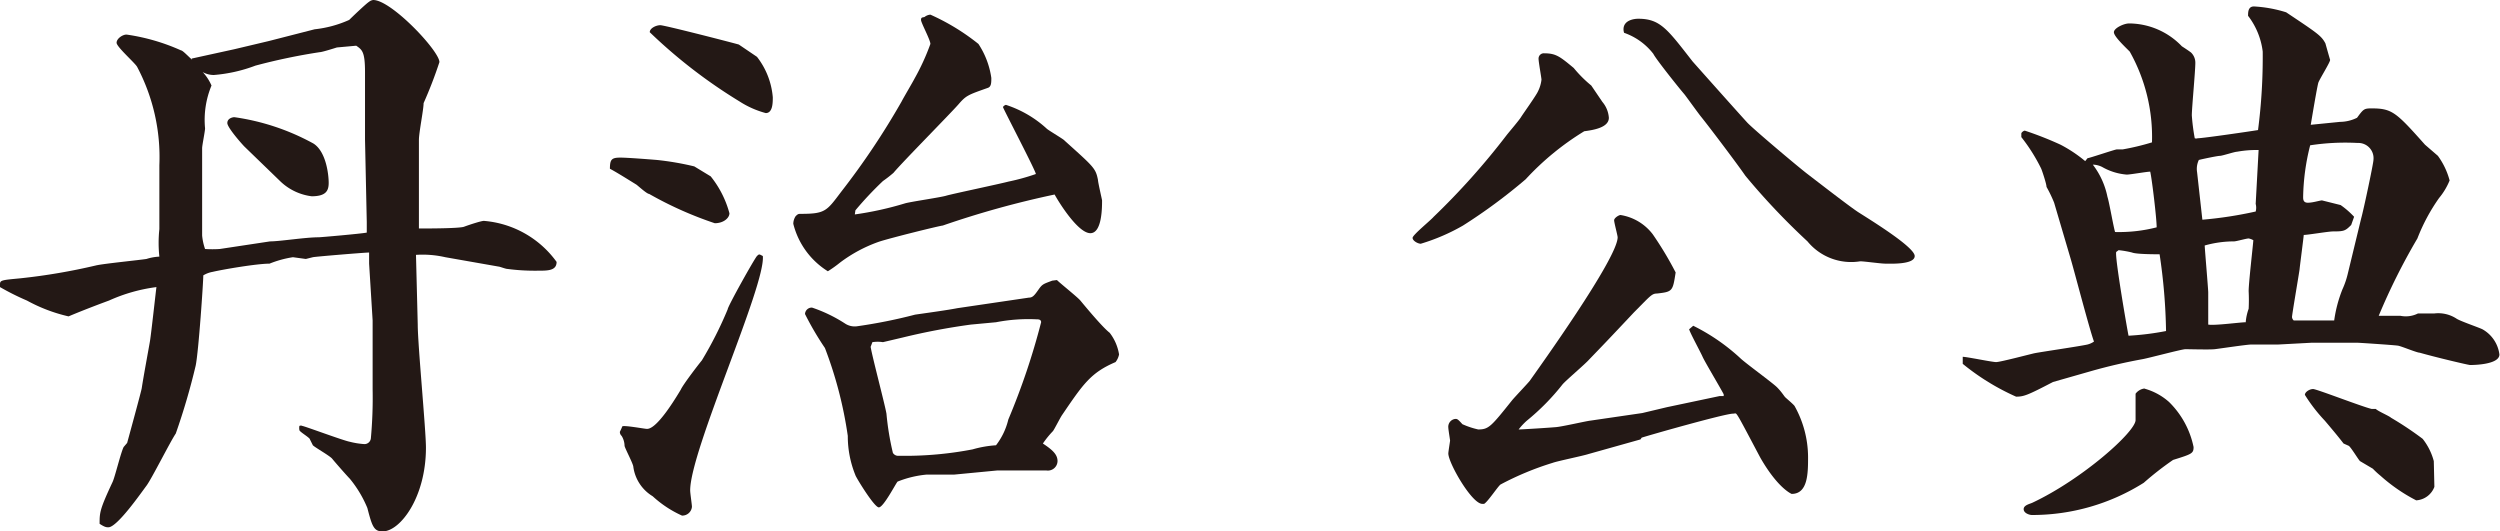
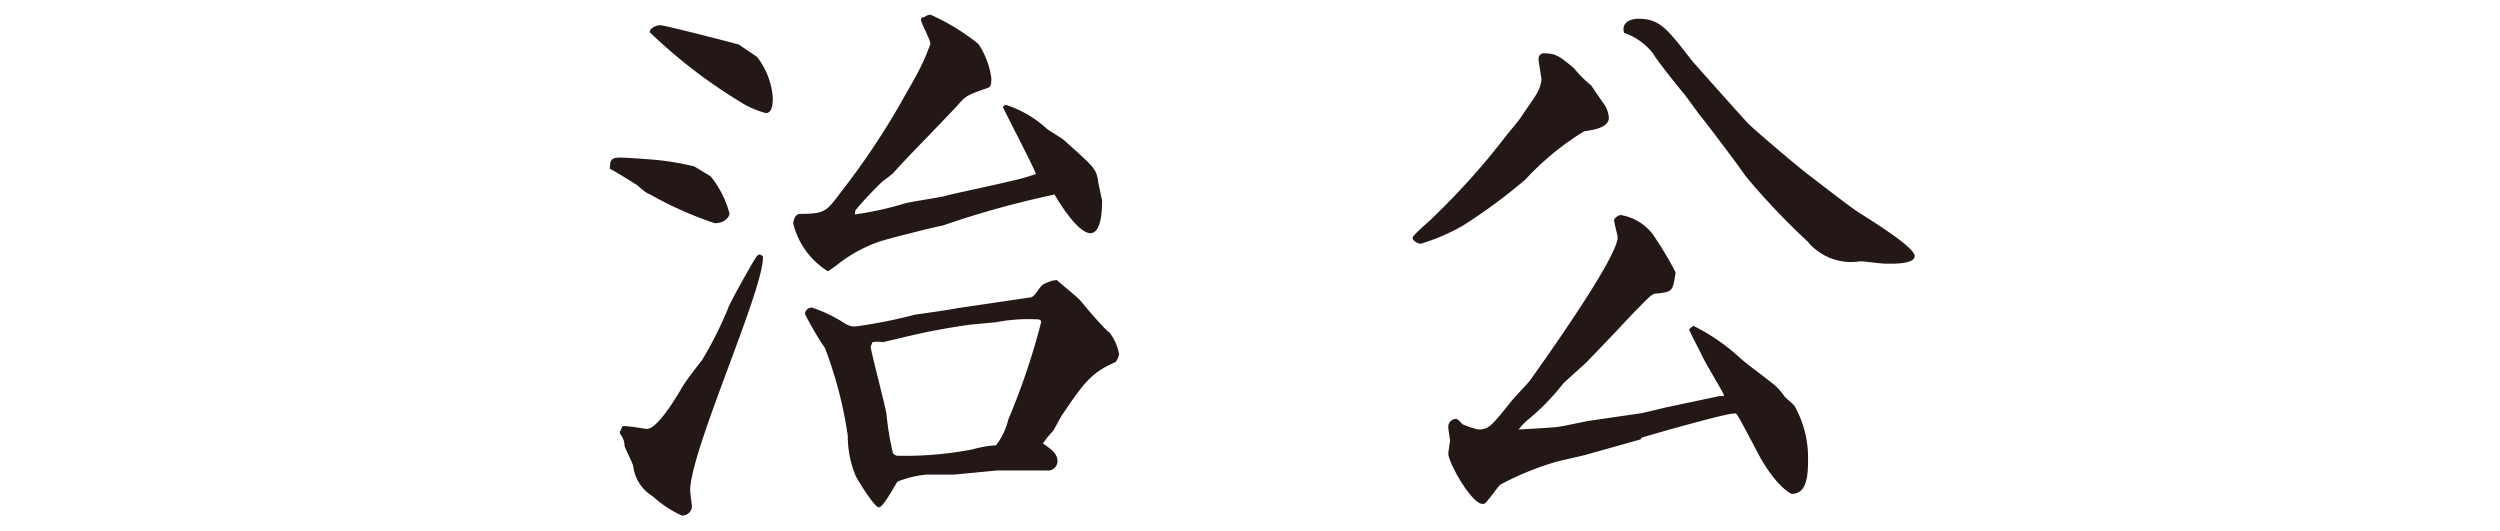
<svg xmlns="http://www.w3.org/2000/svg" viewBox="0 0 85.34 18.14">
  <defs>
    <style>.cls-1{fill:#231815;}</style>
  </defs>
  <g id="レイヤー_2" data-name="レイヤー 2">
    <g id="レイヤー_1-2" data-name="レイヤー 1">
-       <path class="cls-1" d="M6.54,2,8,1.68,9.18,1.4,10.74,1A3.89,3.89,0,0,0,11.92.68c.1-.1.58-.56.68-.62A.27.27,0,0,1,12.74,0C13.36,0,15,1.74,15,2.12a14.52,14.52,0,0,1-.54,1.4c0,.22-.16,1-.16,1.26s0,.68,0,.78v.38l0,1.86c.24,0,1.38,0,1.54-.06s.58-.2.68-.2A3.4,3.4,0,0,1,19,8.94c0,.3-.3.3-.62.3a7.16,7.16,0,0,1-1.06-.06c-.06,0-.26-.08-.3-.08l-1.82-.32a3.46,3.46,0,0,0-1-.08l.06,2.38c0,.68.28,3.6.28,4.2,0,1.7-.88,2.86-1.48,2.86-.3,0-.36-.18-.52-.8a3.92,3.92,0,0,0-.6-1c-.1-.1-.52-.58-.6-.68s-.58-.38-.66-.46L10.58,15c0-.06-.36-.26-.36-.32a.39.39,0,0,1,0-.14.11.11,0,0,1,.1,0c.06,0,1.4.5,1.62.54a2.72,2.72,0,0,0,.5.08.22.22,0,0,0,.22-.2,15,15,0,0,0,.06-1.66c0-.28,0-1.5,0-1.76v-.6L12.6,9V8.62c-.14,0-1.84.14-1.92.16l-.24.06L10,8.78A3.57,3.57,0,0,0,9.2,9c-.44,0-1.6.2-1.94.28a.92.92,0,0,0-.32.12c0,.22-.16,2.6-.26,3.08A22.89,22.89,0,0,1,6,14.8c-.18.26-.82,1.54-1,1.78S4,18,3.7,18c-.06,0-.12,0-.3-.12,0-.38,0-.48.44-1.42.08-.16.28-1,.38-1.2l.12-.14s.5-1.82.5-1.88c.06-.4.24-1.36.28-1.6s.2-1.7.22-1.84a5.69,5.69,0,0,0-1.62.46c-.22.08-.86.32-1.38.54a5.51,5.51,0,0,1-1.42-.54A8.62,8.62,0,0,1,0,9.8a.11.11,0,0,1,0-.1c0-.14.08-.14.7-.2a20.68,20.68,0,0,0,2.58-.44C3.54,9,4.74,8.88,5,8.84a1.7,1.7,0,0,1,.44-.08,4.43,4.43,0,0,1,0-.94c0-.34,0-1.88,0-2.18a6.59,6.59,0,0,0-.76-3.36c-.08-.14-.7-.68-.7-.82s.2-.28.34-.28a6.92,6.92,0,0,1,1.86.54c.06,0,.28.24.38.32Zm5.92,1.62c0-.16,0-1,0-1.16,0-.7-.1-.76-.3-.9l-.66.06s-.5.16-.58.16a20.4,20.4,0,0,0-2.2.46,5.16,5.16,0,0,1-1.42.32.77.77,0,0,1-.38-.1,1.65,1.65,0,0,1,.3.46A3.05,3.05,0,0,0,7,4.38c0,.1-.1.58-.1.68s0,1.44,0,1.7,0,1.08,0,1.28A1.94,1.94,0,0,0,7,8.5a3.86,3.86,0,0,0,.5,0l1.72-.26c.34,0,1.2-.14,1.66-.14.06,0,1.44-.12,1.64-.16l0-.36-.06-2.82ZM8.34,5c-.06-.06-.58-.64-.58-.8S7.94,4,8,4a7.89,7.89,0,0,1,2.7.9c.44.28.52,1.08.52,1.34s-.08.46-.58.46a1.88,1.88,0,0,1-1.06-.5Z" />
      <path class="cls-1" d="M21.18,5.38c.24,0,1,.06,1.24.08a9.73,9.73,0,0,1,1.28.22l.56.34a3.42,3.42,0,0,1,.64,1.26c0,.16-.2.34-.5.34a12.61,12.61,0,0,1-2.24-1c-.08,0-.38-.28-.44-.32-.26-.16-.64-.4-.9-.54C20.82,5.44,20.88,5.38,21.18,5.38Zm.9,9.26c.08,0,.36,0,1.16-1.34.08-.18.62-.88.72-1a13,13,0,0,0,.88-1.74c0-.1.92-1.74,1-1.82s.08-.06.2,0c.1,1-2.48,6.64-2.48,8,0,.1.06.48.06.56a.33.33,0,0,1-.34.3,3.74,3.74,0,0,1-1-.66,1.39,1.39,0,0,1-.66-1c0-.1-.28-.62-.3-.72a.67.67,0,0,0-.1-.34.18.18,0,0,1-.06-.14s.06-.12.08-.18S22,14.64,22.08,14.64Zm.1-13.54c0-.14.22-.24.36-.24s2.32.56,2.68.66l.62.42a2.59,2.59,0,0,1,.54,1.38c0,.18,0,.54-.24.54a3.16,3.16,0,0,1-.9-.4A17.68,17.68,0,0,1,22.18,1.1Zm7,6.22a11.21,11.21,0,0,0,1.72-.38c.22-.06,1.2-.2,1.4-.26s1.82-.4,2.12-.48a7.34,7.34,0,0,0,.94-.26c0-.1-1.12-2.24-1.12-2.28s.08-.08.1-.08a3.8,3.8,0,0,1,1.4.82c.1.08.58.36.6.4,1,.9,1.06.94,1.14,1.34,0,.08.14.68.14.7,0,.24,0,1.12-.4,1.12S36.2,7,36,6.64A31.78,31.78,0,0,0,32.18,7.7c-.08,0-1.86.44-2.2.56a4.92,4.92,0,0,0-1.3.7,4.23,4.23,0,0,1-.42.3,2.67,2.67,0,0,1-1.18-1.62.48.48,0,0,1,.08-.26c.08-.08.1-.08.18-.08.84,0,.88-.1,1.38-.76a25.68,25.68,0,0,0,2.06-3.08c.06-.12.38-.66.44-.78a7.73,7.73,0,0,0,.54-1.18c0-.14-.32-.72-.32-.82s.06-.08.12-.1a.36.36,0,0,1,.2-.08,7.51,7.51,0,0,1,1.64,1,2.83,2.83,0,0,1,.44,1.16c0,.16,0,.3-.12.34-.68.24-.74.26-1,.56s-1.94,2-2.22,2.34a4.39,4.39,0,0,1-.36.28,11.9,11.9,0,0,0-.94,1Zm6.9,2.24c.12.12.7.58.8.7s.74.9,1,1.1a1.62,1.62,0,0,1,.32.74.62.62,0,0,1-.12.26c-.84.36-1.1.74-1.82,1.8-.06.08-.28.52-.32.56a3.21,3.21,0,0,0-.34.42c.3.2.5.36.5.6a.33.33,0,0,1-.38.32c-.26,0-1.44,0-1.68,0l-1.46.14c-.12,0-.82,0-.94,0a3.52,3.52,0,0,0-1,.24c-.06.06-.48.88-.64.88s-.8-1.06-.8-1.1a3.54,3.54,0,0,1-.26-1.34,13.88,13.88,0,0,0-.78-3,10.23,10.23,0,0,1-.68-1.16.23.23,0,0,1,.24-.22,5,5,0,0,1,1.12.54.6.6,0,0,0,.4.1,17.66,17.66,0,0,0,2-.4c.42-.06,1.14-.16,1.44-.22l2.44-.36c.12,0,.18-.06.32-.26s.16-.2.48-.32Zm-6.36,2.28c.06.36.48,1.94.54,2.28a9.37,9.37,0,0,0,.22,1.34.21.21,0,0,0,.18.1l.34,0a12.18,12.18,0,0,0,2.2-.22,3.73,3.73,0,0,1,.8-.14,2.32,2.32,0,0,0,.42-.88A23.73,23.73,0,0,0,35.54,11c0-.1-.1-.1-.16-.1A5.8,5.8,0,0,0,34,11l-.86.08a22.59,22.59,0,0,0-2.32.44l-.68.16a1.17,1.17,0,0,0-.36,0Z" />
      <path class="cls-1" d="M54.7,3.48a.94.94,0,0,1,.22.54c0,.34-.54.42-.84.46a9.31,9.31,0,0,0-2,1.64A18.75,18.75,0,0,1,49.94,7.7a6.8,6.8,0,0,1-1.44.62c-.1,0-.28-.1-.28-.2s.62-.6.72-.72a24.6,24.6,0,0,0,2.5-2.8c.08-.1.42-.5.48-.6s.52-.74.58-.88a1.19,1.19,0,0,0,.12-.4c0-.06-.1-.6-.1-.72a.18.18,0,0,1,.2-.18c.4,0,.54.12,1,.5a4.25,4.25,0,0,0,.6.6ZM56.06,14.1l.84-.2,1.8-.38.14,0,0-.06c-.1-.2-.64-1.1-.72-1.28s-.42-.8-.46-.94l.14-.12a6.84,6.84,0,0,1,1.6,1.1c.16.16,1.1.84,1.26,1s.24.3.28.34.28.24.32.3a3.59,3.59,0,0,1,.46,1.74c0,.54,0,1.26-.56,1.26,0,0-.46-.18-1.06-1.22-.12-.22-.62-1.18-.74-1.38s-.1-.14-.2-.14c-.28,0-2.88.74-3.12.82L56,15l-1.78.5c-.18.06-1.06.24-1.22.3a10.09,10.09,0,0,0-1.78.74c-.1.08-.44.6-.56.66l-.06,0c-.36,0-1.16-1.4-1.16-1.72,0-.06.06-.42.06-.44s-.06-.38-.06-.44a.27.27,0,0,1,.24-.3c.06,0,.08,0,.24.18a2.79,2.79,0,0,0,.54.18c.36,0,.44-.1,1.16-1,.1-.12.52-.56.6-.66.28-.4,3-4.18,3-4.9,0-.06-.12-.5-.12-.58s.16-.18.22-.18a1.72,1.72,0,0,1,1.1.66,11.77,11.77,0,0,1,.78,1.3c-.1.64-.1.66-.64.72-.18,0-.24.1-.78.64-.94,1-1,1.06-1.54,1.62-.12.14-.78.7-.9.84a7.83,7.83,0,0,1-1.22,1.24,2.17,2.17,0,0,0-.28.3c.12,0,1.06-.06,1.28-.08s1-.2,1.16-.22ZM55.42,1c0-.32.38-.36.5-.36.76,0,1,.36,1.86,1.46,0,0,1.44,1.62,1.86,2.08.18.2,1.72,1.5,2.06,1.76s1.5,1.16,1.76,1.32c.44.28,1.9,1.18,1.9,1.48s-.84.26-1,.26-.72-.08-.86-.08a1.93,1.93,0,0,1-1.8-.68A23.53,23.53,0,0,1,59.58,6C59.32,5.62,58.4,4.4,58.08,4c-.1-.12-.5-.68-.58-.78-.24-.28-1-1.24-1.06-1.38a2.16,2.16,0,0,0-1-.72A.38.38,0,0,1,55.42,1Z" />
-       <path class="cls-1" d="M67,12.18h0c.14,0,1,.18,1.14.18s1.12-.26,1.3-.3,1.56-.24,1.82-.3a.69.69,0,0,0,.22-.1c-.16-.44-.68-2.44-.8-2.84l-.56-1.9a4.49,4.49,0,0,0-.26-.54c0-.1-.14-.52-.18-.62a6,6,0,0,0-.68-1.08S69,4.6,69,4.56s.08-.1.12-.1a11.59,11.59,0,0,1,1.22.48,4.66,4.66,0,0,1,.84.56l.08-.1c.06,0,.94-.3,1-.3l.2,0a8.42,8.42,0,0,0,1-.24,5.94,5.94,0,0,0-.76-3.1c-.18-.18-.54-.52-.54-.66S72.5.8,72.68.8a2.51,2.51,0,0,1,1.8.78s.28.18.32.22a.48.48,0,0,1,.14.34c0,.3-.12,1.54-.12,1.8a7,7,0,0,0,.1.78.15.15,0,0,0,.1,0c.18,0,1.82-.24,2.06-.28a19.31,19.31,0,0,0,.16-2.68,2.49,2.49,0,0,0-.5-1.22c0-.12,0-.32.2-.32a4.45,4.45,0,0,1,1.1.2c1.08.72,1.2.8,1.34,1.06,0,0,.14.5.16.56s-.36.66-.4.78-.22,1.2-.26,1.44l1-.1a1.33,1.33,0,0,0,.58-.14c.22-.3.24-.32.5-.32.7,0,.84.14,1.82,1.24l.44.38a2.52,2.52,0,0,1,.4.84,2.28,2.28,0,0,1-.36.6,6.38,6.38,0,0,0-.74,1.38,21.44,21.44,0,0,0-1.32,2.64c.06,0,.18,0,.22,0l.52,0a.92.92,0,0,0,.6-.08l.56,0a1.14,1.14,0,0,1,.76.18c.12.08.76.3.88.36a1.15,1.15,0,0,1,.58.86c0,.36-.94.36-1,.36s-1.16-.26-1.72-.42c-.1,0-.62-.22-.74-.24s-1.32-.1-1.38-.1l-.54,0s-.16,0-.22,0H78.9l-1.12.06h-.92c-.16,0-1.08.14-1.26.16s-.88,0-1,0-1.24.3-1.46.34a18.45,18.45,0,0,0-1.8.42l-1.26.36c-.88.46-1,.5-1.26.5A8,8,0,0,1,67,12.42Zm6.18,1.08a2.1,2.1,0,0,1,.86.46,3,3,0,0,1,.84,1.54c0,.22-.06.24-.7.44a10.51,10.51,0,0,0-1,.78,7.14,7.14,0,0,1-3.82,1.1c-.08,0-.28-.06-.28-.2s.22-.18.3-.22c1.7-.8,3.52-2.42,3.52-2.82,0,0,0-.8,0-.9A.45.45,0,0,1,73.22,13.26ZM71.94,6.72c.06.18.2,1,.26,1.2a5.14,5.14,0,0,0,1.42-.16c0-.3-.16-1.64-.22-1.9-.12,0-.68.1-.8.1a2,2,0,0,1-.84-.26.74.74,0,0,0-.32-.08A2.67,2.67,0,0,1,71.94,6.72Zm.3,1.88c-.06.14.38,2.68.42,2.86a9.33,9.33,0,0,0,1.28-.16,19.44,19.44,0,0,0-.22-2.62c-.14,0-.8,0-.94-.06a3.17,3.17,0,0,0-.46-.08ZM77.1,5.12c-.18,0-.4,0-.74.06-.08,0-.5.14-.58.14s-.56.1-.72.14a.7.7,0,0,0-.06.42l.18,1.62A13.58,13.58,0,0,0,77,7.22a.51.51,0,0,0,0-.26ZM76.66,11a1.75,1.75,0,0,1,.1-.46,5.82,5.82,0,0,0,0-.6c0-.28.14-1.48.16-1.74a.52.52,0,0,0-.16-.06c-.08,0-.42.1-.5.1a3.67,3.67,0,0,0-1,.14c0,.1.12,1.48.12,1.6s0,1,0,1.1C75.6,11.12,76.48,11,76.66,11ZM80.6,7.46c.08-.28.42-1.88.42-2a.52.52,0,0,0-.54-.58,7.93,7.93,0,0,0-1.62.08,7.61,7.61,0,0,0-.24,1.76c0,.08,0,.2.16.2s.34-.06.48-.08L79.9,7a2.87,2.87,0,0,1,.46.4l-.1.28c-.2.2-.24.22-.62.22-.16,0-.86.12-1,.12,0,.06-.14,1.12-.14,1.16s-.26,1.56-.26,1.64a.17.17,0,0,0,.06.12c.1,0,1.18,0,1.38,0a4.51,4.51,0,0,1,.28-1.06,2.84,2.84,0,0,0,.18-.52Zm2.5,9.16a.71.71,0,0,1-.62.46,5.79,5.79,0,0,1-1.22-.84A2.72,2.72,0,0,1,81,16l-.44-.26c-.06-.06-.3-.46-.38-.52L80,15.14c-.2-.26-.42-.52-.64-.78a5.51,5.51,0,0,1-.68-.88c0-.1.16-.2.28-.2s1.66.6,2,.68l.14,0c.08.08.46.24.52.3a11.25,11.25,0,0,1,1.08.72,2.08,2.08,0,0,1,.38.76Z" />
    </g>
  </g>
</svg>